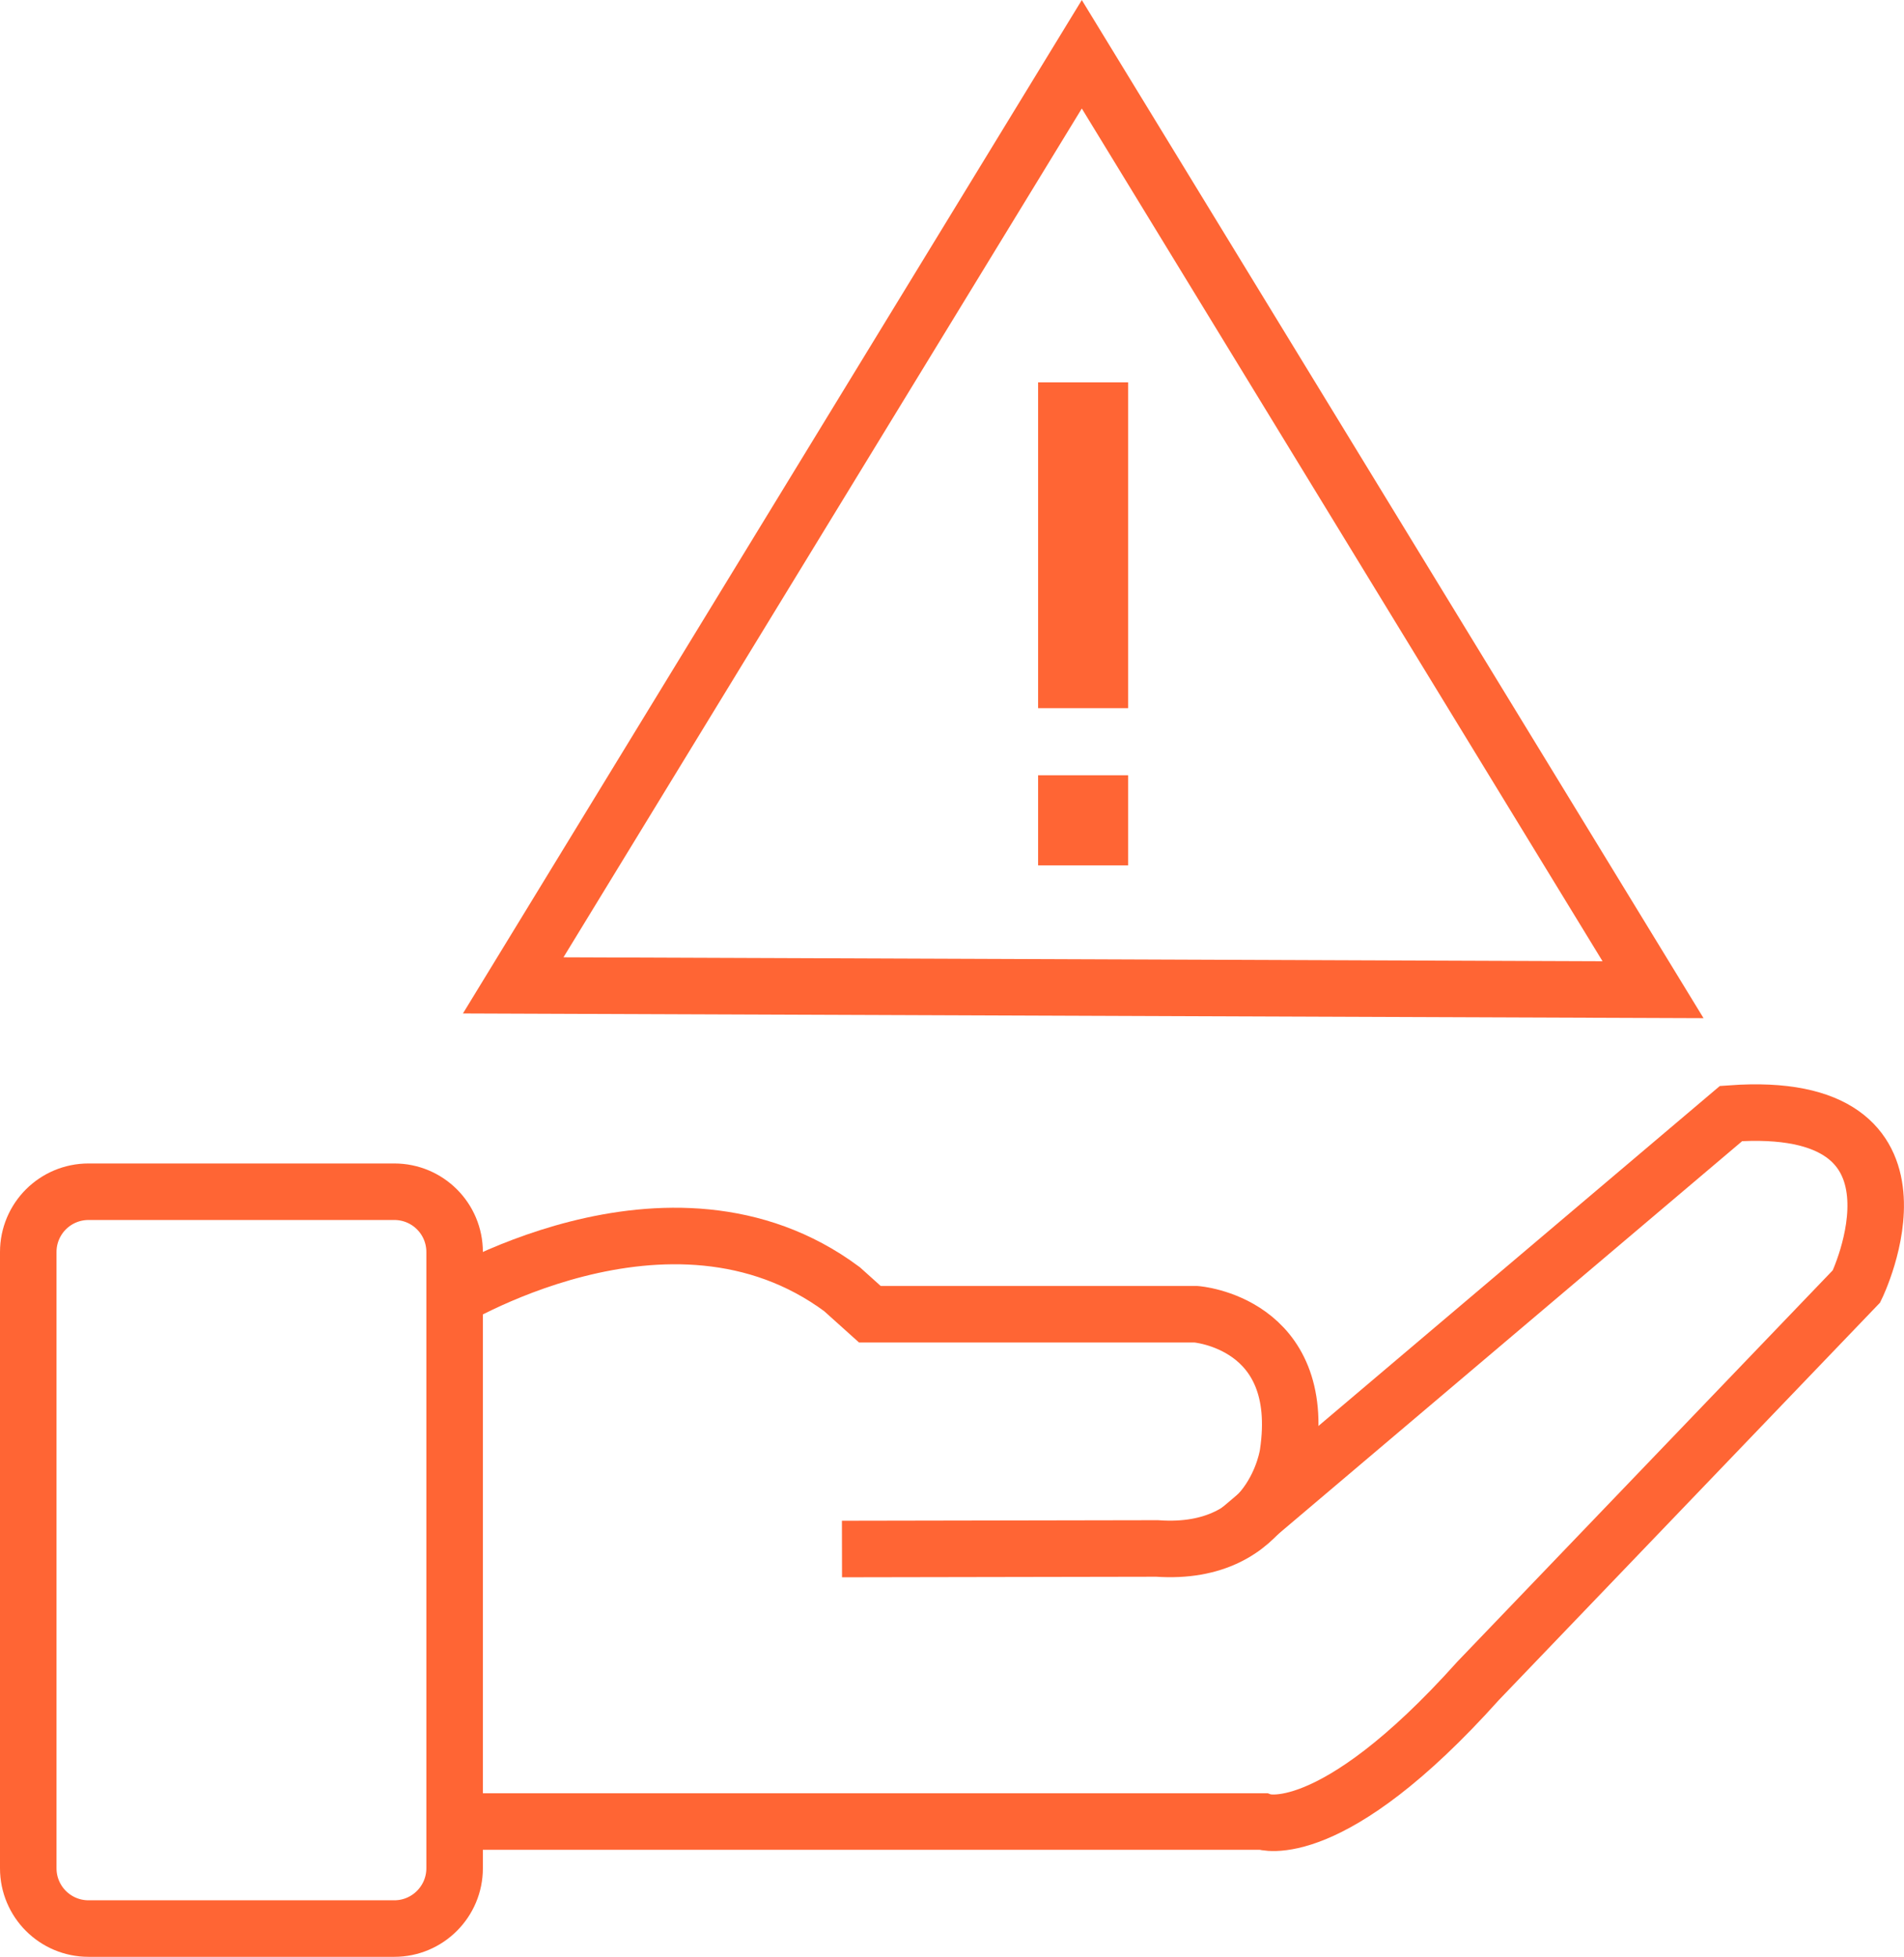
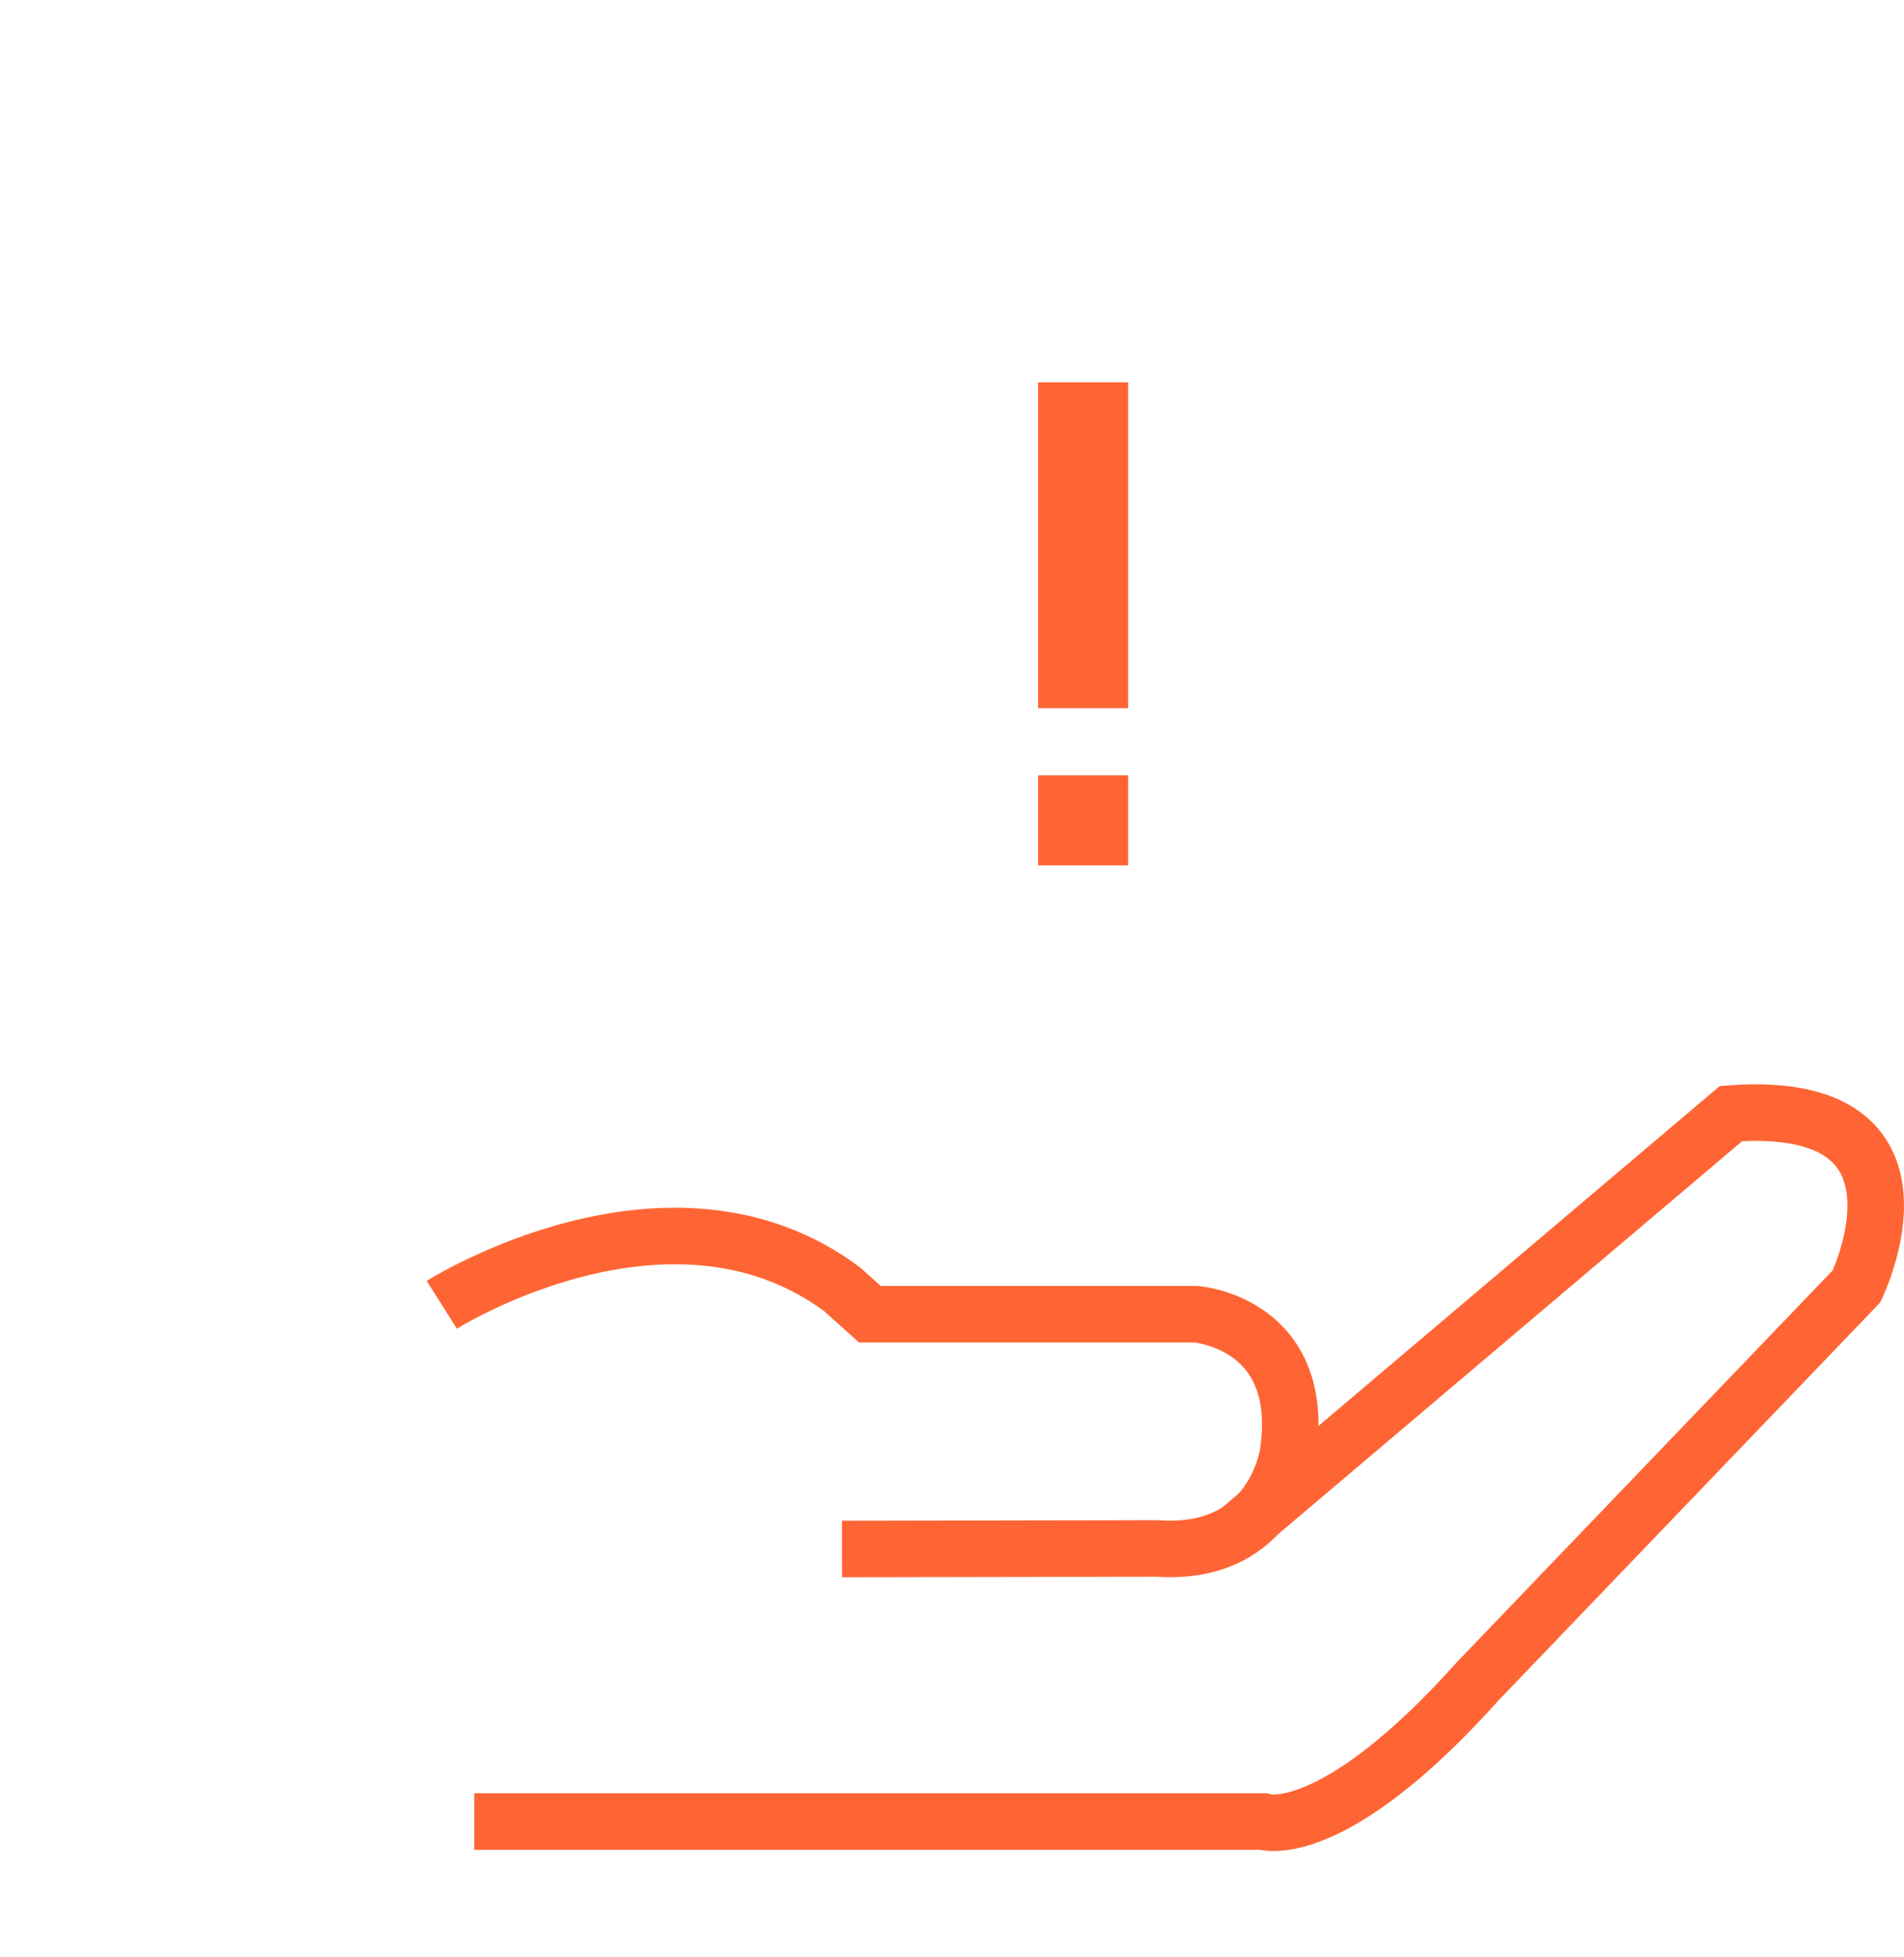
<svg xmlns="http://www.w3.org/2000/svg" id="Layer_2" data-name="Layer 2" viewBox="0 0 101.06 103.84">
  <defs>
    <style>
      .cls-1 {
        fill: none;
        stroke: #ff6534;
        stroke-miterlimit: 10;
        stroke-width: 3px;
      }

      .cls-2 {
        fill: #ff6534;
      }
    </style>
  </defs>
  <g id="Layer_1-2" data-name="Layer 1">
    <g id="Layer_3" data-name="Layer 3">
      <g>
-         <polygon class="cls-1" points="27.24 52.29 57.42 2.88 87.74 52.52 27.24 52.29" />
-         <path class="cls-1" d="m20.93,102.34H4.7c-1.77,0-3.2-1.43-3.2-3.2v-32.7c0-1.77,1.43-3.2,3.2-3.2h16.23c1.77,0,3.2,1.43,3.2,3.2v32.7c0,1.76-1.43,3.2-3.2,3.2Z" />
        <path class="cls-1" d="m23.45,69.24s12.07-7.63,21.24-.83l1.48,1.33h17.31s5.92.44,4.88,7.4c0,0-.74,5.47-6.95,5.03l-16.72.03" />
        <path class="cls-1" d="m25.17,96.66h41.86s3.58,1.29,11.43-7.47l20.08-20.93s4.86-10-6.66-9.17l-26.11,22.11" />
        <rect class="cls-2" x="55.1" y="20.29" width="4.78" height="17.29" />
        <rect class="cls-2" x="55.1" y="41.14" width="4.78" height="4.78" />
      </g>
    </g>
  </g>
</svg>